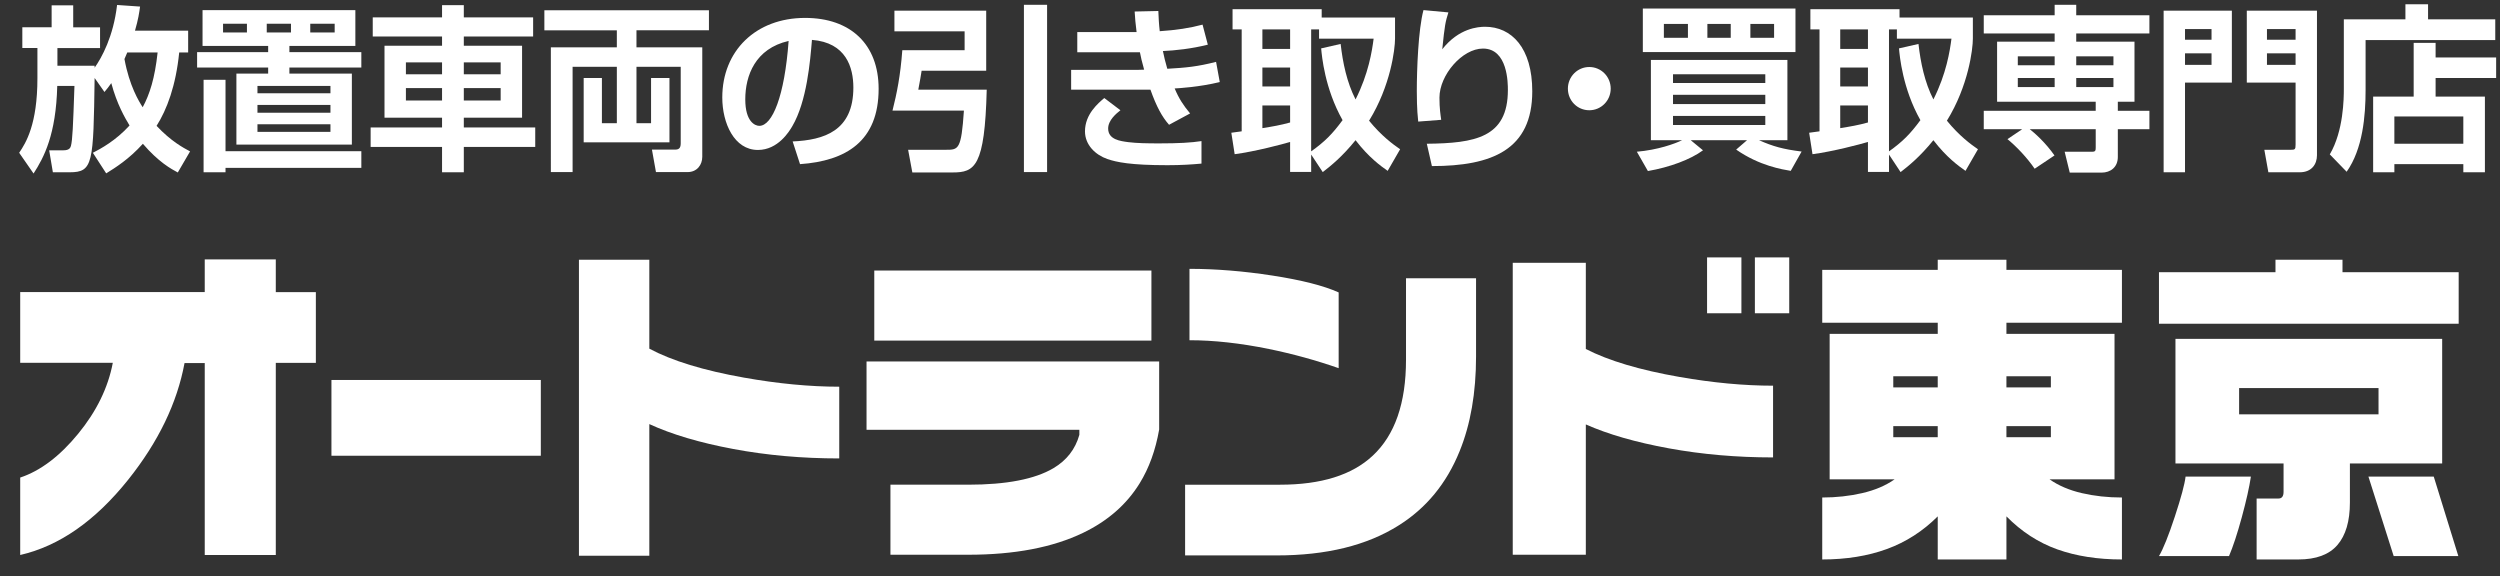
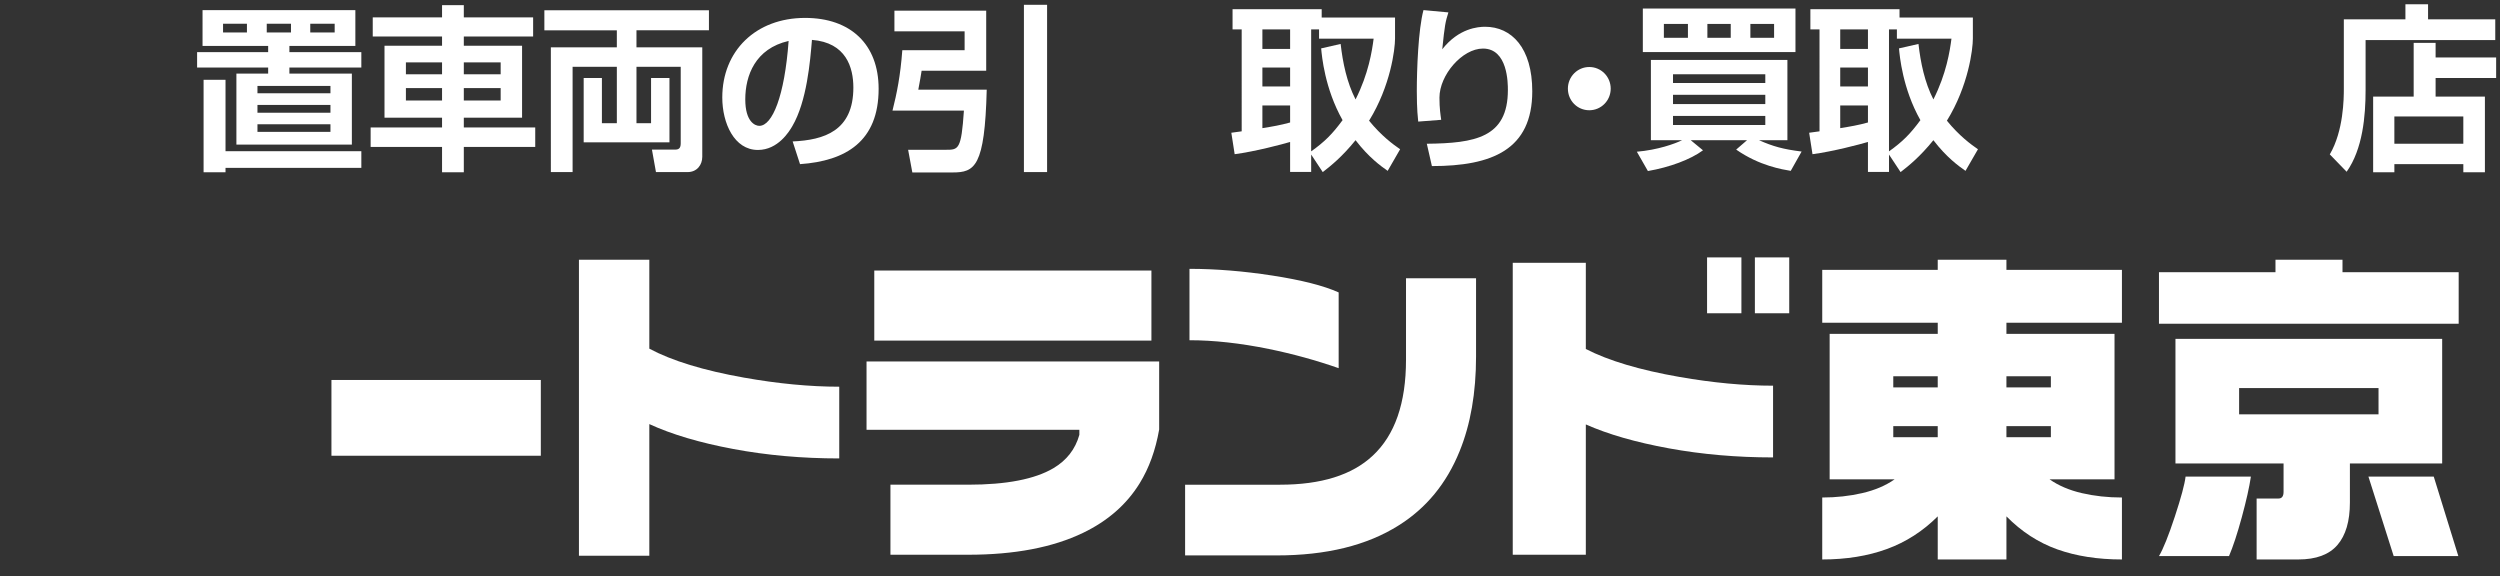
<svg xmlns="http://www.w3.org/2000/svg" id="_レイヤー_2" width="341.281" height="78.672" viewBox="0 0 341.281 78.672">
  <rect x="0" y="0" width="341.281" height="78.672" fill="#333333" stroke="none" />
  <defs>
    <style>.cls-1{fill:#fff;stroke-width:0px;}</style>
  </defs>
  <g id="_レイヤー_3">
-     <path class="cls-1" d="m43.12,49.539h-5.47v26.225h-9.7v-26.203h-2.758c-1.012,5.456-3.571,10.758-7.677,15.906-4.505,5.64-9.424,9.071-14.756,10.297v-10.57c2.758-.918,5.394-2.909,7.907-5.974,2.513-3.064,4.091-6.297,4.735-9.697H2.758v-9.651h25.191v-4.457h9.7v4.462h5.47v9.663Z" />
    <path class="cls-1" d="m73.828,62.214h-28.582v-10.343h28.582v10.343Z" />
    <path class="cls-1" d="m114.569,62.582c-5.057,0-9.876-.429-14.458-1.287-4.582-.857-8.405-1.992-11.47-3.401v17.974h-9.608v-40.407h9.608v12.136c3.095,1.655,7.401,2.973,12.917,3.953,4.658.828,8.995,1.241,13.01,1.241v9.792Z" />
    <path class="cls-1" d="m158.241,58.629c-.491,2.819-1.379,5.271-2.667,7.355-1.778,2.881-4.352,5.133-7.723,6.757-4.137,1.992-9.363,2.988-15.676,2.988h-10.619v-9.562h10.619c5.21,0,9.086-.751,11.631-2.253,1.808-1.072,2.988-2.589,3.54-4.551v-.689h-29.053v-9.332h39.948v9.286Zm-1.058-12.137h-37.833v-9.562h37.833v9.562Z" />
    <path class="cls-1" d="m201.499,48.653c0,4.965-.751,9.286-2.252,12.964-1.778,4.383-4.551,7.754-8.32,10.113-4.321,2.728-9.869,4.091-16.642,4.091h-12.504v-9.653h12.964c5.608,0,9.822-1.317,12.642-3.954,3.034-2.818,4.551-7.186,4.551-13.101v-11.125h9.562v10.665Zm-18.756,1.608c-3.065-1.072-6.237-1.945-9.516-2.62-3.923-.797-7.539-1.195-10.849-1.195v-9.745c3.586,0,7.362.307,11.332.919,3.969.613,6.98,1.379,9.033,2.299v10.343Z" />
    <path class="cls-1" d="m242.045,62.444c-4.965,0-9.708-.414-14.228-1.241-4.521-.827-8.297-1.915-11.332-3.264v17.79h-9.976v-39.856h9.976v11.769c3.095,1.594,7.355,2.866,12.78,3.815,4.566.798,8.826,1.195,12.78,1.195v9.792Zm-4.321-19.676h-4.689v-7.631h4.689v7.631Zm6.528,0h-4.689v-7.631h4.689v7.631Z" />
    <path class="cls-1" d="m248.756,36.839h15.768v-1.379h9.378v1.379h15.768v7.217h-15.768v1.518h14.756v19.859h-8.873c1.226.858,2.697,1.486,4.414,1.885,1.716.398,3.54.598,5.47.598v8.458c-3.31,0-6.252-.46-8.826-1.379-2.574-.92-4.889-2.421-6.941-4.505v5.884h-9.378v-5.884c-2.023,2.022-4.337,3.509-6.942,4.459-2.605.949-5.547,1.425-8.826,1.425v-8.458c1.9,0,3.716-.199,5.448-.598,1.731-.398,3.21-1.026,4.436-1.885h-8.873v-19.859h14.757v-1.518h-15.768v-7.217Zm9.7,16.044h6.068v-1.518h-6.068v1.518Zm0,6.803h6.068v-1.517h-6.068v1.517Zm15.446-6.803h6.068v-1.518h-6.068v1.518Zm0,6.803h6.068v-1.517h-6.068v1.517Z" />
    <path class="cls-1" d="m319.78,35.46v1.7h15.86v7.034h-40.914v-7.034h15.906v-1.7h9.148Zm-12.504,29.604c-.215,1.441-.628,3.287-1.241,5.539-.613,2.253-1.195,4.022-1.747,5.31h-9.562c.582-.98,1.302-2.772,2.161-5.378.857-2.604,1.348-4.429,1.471-5.471h8.918Zm26.111-18.802v17.009h-12.596v5.333c0,2.544-.568,4.475-1.701,5.792-1.134,1.317-2.912,1.977-5.333,1.977h-5.7v-8.32h2.988c.46,0,.69-.307.69-.92v-3.861h-14.757v-17.009h36.409Zm-27.72,10.297h19.032v-3.585h-19.032v3.585Zm26.571,8.505l3.356,10.849h-8.826l-3.448-10.849h8.918Z" />
-     <path class="cls-1" d="m12.678,20.857c1.078-.557,3.114-1.646,5.006-3.727-.599-.991-1.725-2.903-2.491-5.782-.407.557-.503.701-.934,1.21l-1.342-1.912c-.167,11.639-.191,12.872-3.401,12.872h-2.299l-.503-3h1.964c.767,0,.934-.339,1.006-.604.215-.847.287-2.565.479-8.179h-2.348c-.167,6.63-1.796,9.727-3.234,11.953l-1.964-2.831c.935-1.379,2.491-3.896,2.491-10.187v-4.113h-2.06v-2.831h4V.727h2.946v3h3.665v2.831h-5.821v2.42h5.078v.266c.958-1.354,2.563-4.234,3.066-8.565l3.138.218c-.12.871-.239,1.718-.694,3.291h7.258v2.976h-1.222c-.455,4.549-1.677,7.792-3.09,10.018,1.988,2.105,3.617,2.976,4.575,3.484l-1.677,2.879c-.911-.483-2.635-1.428-4.767-3.92-1.892,2.105-3.761,3.267-5.006,4.041l-1.82-2.807Zm4.695-13.695c-.072.194-.335.774-.383.896.671,3.678,1.988,5.808,2.491,6.581.958-1.79,1.653-3.943,2.036-7.477h-4.144Z" />
    <path class="cls-1" d="m48.511,1.381v4.885h-9.005v.85h9.821v2.103h-9.821v.825h8.528v9.7h-15.762v-9.7h4.335v-.825h-9.7v-2.103h9.7v-.85h-8.957V1.381h20.861Zm-17.725,9.508v9.753h18.541v2.271h-18.541v.605h-2.994v-12.629h2.994Zm-.337-7.647v1.188h3.261v-1.188h-3.261Zm4.697,8.493v.995h9.965v-.995h-9.965Zm0,2.589v1.067h9.965v-1.067h-9.965Zm0,2.637v1.044h9.965v-1.044h-9.965Zm1.268-13.719v1.188h3.309v-1.188h-3.309Zm5.94,0v1.188h3.333v-1.188h-3.333Z" />
    <path class="cls-1" d="m60.346,23.518v-3.46h-9.749v-2.658h9.749v-1.334h-7.857V6.244h7.857v-1.261h-9.462v-2.61h9.462V.704h2.97v1.669h9.462v2.61h-9.462v1.261h7.953v9.821h-7.953v1.334h9.75v2.658h-9.75v3.46h-2.97Zm-4.935-15.002v1.625h4.935v-1.625h-4.935Zm0,3.509v1.696h4.935v-1.696h-4.935Zm7.905-3.509v1.625h5.031v-1.625h-5.031Zm0,3.509v1.696h5.031v-1.696h-5.031Z" />
    <path class="cls-1" d="m74.313,1.405h22.466v2.731h-9.893v2.325h8.983v14.952c0,1.064-.694,2.079-2.01,2.079h-4.312l-.55-3.069h3.161c.48,0,.768-.17.768-.85v-10.453h-6.04v7.697h1.991v-6.173h2.512v8.783h-11.71v-8.783h2.488v6.173h2.039v-7.697h-6.04v14.372h-2.967V6.462h9.007v-2.325h-9.893V1.405Z" />
    <path class="cls-1" d="m108.207,19.309c4.288-.193,8.288-1.428,8.288-7.355,0-2.734-.982-6.146-5.653-6.509-.24,2.903-.695,8.396-2.683,11.784-.407.701-1.94,3.242-4.695,3.242-3.234,0-4.863-3.654-4.863-7.162,0-6.34,4.551-10.864,11.306-10.864,6.204,0,10.037,3.605,10.037,9.679,0,7.162-4.456,9.848-10.731,10.283l-1.006-3.098Zm-6.467-5.734c0,3.049,1.341,3.605,1.916,3.605,1.773,0,3.45-4.041,4-11.59-4.551,1.04-5.917,4.718-5.917,7.984Z" />
    <path class="cls-1" d="m122.1,1.454h12.528v8.199h-8.815c-.12.727-.192,1.235-.455,2.592h9.342c-.264,10.547-1.629,11.297-4.671,11.297h-5.485l-.575-3.095h5.15c1.725,0,2.108,0,2.467-5.35h-9.75c.599-2.369,1.078-4.742,1.341-8.248h8.504v-2.568h-9.582V1.454Zm17.678-.799h3.162v22.838h-3.162V.655Z" />
-     <path class="cls-1" d="m158.127,1.501c.048,1.016.072,1.742.192,2.758,2.228-.145,4.144-.436,5.845-.896l.719,2.734c-2.204.557-4.479.799-6.132.871.144.75.335,1.5.599,2.42,2.563-.146,4.096-.29,6.659-.943l.503,2.758c-2.778.678-5.605.847-6.156.871.575,1.379,1.197,2.323,2.108,3.412l-2.875,1.548c-.958-1.089-1.725-2.492-2.539-4.79h-10.827v-2.71h9.222c.312,0,.455-.024.743-.024-.288-1.041-.479-1.814-.575-2.371h-8.551v-2.759h8.096c-.144-1.064-.215-1.984-.264-2.807l3.234-.072Zm-5.174,13.55c-.551.436-1.677,1.354-1.677,2.492,0,1.524,1.677,1.718,2.754,1.862,1.15.146,2.587.17,4.216.17,2.635,0,4.359-.097,5.772-.314v3.072c-1.317.121-2.754.218-4.647.218-5.03,0-6.947-.411-8.216-.847-1.604-.557-3.042-1.911-3.042-3.774,0-2.371,1.845-3.871,2.635-4.549l2.204,1.67Z" />
    <path class="cls-1" d="m189.435,23.325c-.934-.653-2.587-1.839-4.384-4.186-1.844,2.274-3.354,3.484-4.479,4.355l-1.581-2.396v2.371h-2.875v-4.089c-1.054.314-4.791,1.307-7.57,1.669l-.455-2.928c.216-.024,1.198-.169,1.414-.193V4.017h-1.246V1.259h12.168v1.137h10.013v2.88c0,1.428-.599,6.436-3.545,11.202,1.701,2.081,3.258,3.219,4.24,3.896l-1.701,2.952Zm-17.103-19.309v2.662h3.785v-2.662h-3.785Zm0,5.202v2.59h3.785v-2.59h-3.785Zm3.785,5.179h-3.785v3.097c1.365-.218,2.491-.411,3.785-.774v-2.322Zm6.898-8.396c.288,2.541.838,5.227,2.036,7.573,1.773-3.508,2.252-6.63,2.467-8.299h-7.45v-1.259h-1.078v16.647c1.868-1.331,2.898-2.371,4.288-4.259-2.443-4.331-2.827-8.759-2.922-9.799l2.659-.605Z" />
    <path class="cls-1" d="m197.724,1.694c-.407,1.282-.503,1.742-.838,5.032,2.251-2.879,4.91-3.072,5.845-3.072,3.617,0,6.443,2.879,6.443,8.808,0,7.96-5.461,10.21-13.702,10.21l-.694-3.049c6.563-.072,11.066-.822,11.066-7.331,0-.919,0-5.662-3.401-5.662-2.827,0-5.94,3.605-5.94,6.702,0,1.501.144,2.348.239,3.025l-3.138.241c-.192-1.693-.192-3.557-.192-4.161,0-2.903.192-8.372.91-11.058l3.402.314Z" />
    <path class="cls-1" d="m219.881,12.099c0,1.646-1.317,2.952-2.922,2.952-1.629,0-2.922-1.307-2.922-2.952s1.317-2.952,2.922-2.952,2.922,1.307,2.922,2.952Z" />
    <path class="cls-1" d="m223.451,20.711c2.851-.242,5.198-1.089,6.181-1.573h-4.265v-10.957h18.636v10.957h-3.881c1.917.848,3.282,1.234,5.821,1.549l-1.485,2.638c-1.125-.194-4.264-.678-7.449-2.904l1.483-1.282h-7.687l1.675,1.38c-1.699,1.258-4.574,2.322-7.521,2.83l-1.509-2.637Zm.816-19.548h20.837v5.949h-20.837V1.163Zm2.872,3.993h3.285v-1.891h-3.285v1.891Zm1.247,6.17h12.6v-1.189h-12.6v1.189Zm0,2.879h12.6v-1.261h-12.6v1.261Zm0,2.855h12.6v-1.237h-12.6v1.237Zm4.693-11.904h3.189v-1.891h-3.189v1.891Zm5.869,0h3.237v-1.891h-3.237v1.891Z" />
    <path class="cls-1" d="m268.316,23.325c-.934-.653-2.587-1.839-4.384-4.186-1.844,2.274-3.354,3.484-4.479,4.355l-1.581-2.396v2.371h-2.875v-4.089c-1.054.314-4.791,1.307-7.57,1.669l-.455-2.928c.216-.024,1.198-.169,1.414-.193V4.017h-1.246V1.259h12.168v1.137h10.013v2.88c0,1.428-.599,6.436-3.545,11.202,1.701,2.081,3.258,3.219,4.24,3.896l-1.701,2.952Zm-17.103-19.309v2.662h3.785v-2.662h-3.785Zm0,5.202v2.59h3.785v-2.59h-3.785Zm3.785,5.179h-3.785v3.097c1.365-.218,2.491-.411,3.785-.774v-2.322Zm6.898-8.396c.288,2.541.838,5.227,2.036,7.573,1.773-3.508,2.252-6.63,2.467-8.299h-7.45v-1.259h-1.078v16.647c1.868-1.331,2.898-2.371,4.288-4.259-2.443-4.331-2.827-8.759-2.922-9.799l2.659-.605Z" />
-     <path class="cls-1" d="m276.054,17.638h-5.246v-2.513h15.282v-1.237h-13.462V5.688h7.857v-1.116h-9.677v-2.489h9.677V.655h2.946v1.428h9.989v2.489h-9.989v1.116h7.953v8.199h-2.275v1.237h4.312v2.513h-4.312v3.801c0,1.378-.982,2.127-2.228,2.127h-4.335l-.695-2.852h3.761c.455,0,.479-.17.479-.63v-2.446h-9.006c.694.533,2.18,1.865,3.377,3.584l-2.707,1.812c-1.03-1.499-2.443-2.999-3.713-4.04l2.012-1.356Zm-.599-9.944v1.213h5.03v-1.213h-5.03Zm0,2.952v1.236h5.03v-1.236h-5.03Zm7.977-2.952v1.213h5.078v-1.213h-5.078Zm0,2.952v1.236h5.078v-1.236h-5.078Z" />
-     <path class="cls-1" d="m295.362,1.454h9.315v9.82h-6.396v12.243h-2.919V1.454Zm2.919,3.968h3.62v-1.455h-3.62v1.455Zm0,3.436h3.62v-1.575h-3.62v1.575Zm15.094,2.417h-6.659V1.454h9.579v19.743c0,1.208-.718,2.32-2.345,2.32h-4.29l-.55-3.07h3.619c.551,0,.647-.048.647-.701v-8.472Zm-3.907-5.853h3.907v-1.455h-3.907v1.455Zm0,3.436h3.907v-1.575h-3.907v1.575Z" />
    <path class="cls-1" d="m340.634,5.468h-17.702v6.849c0,3.482-.383,8.033-2.587,11.129l-2.3-2.37c1.893-3.218,1.917-7.693,1.917-8.952V2.64h8.408V.583h3.09v2.057h9.174v2.828Zm-16.672,7.721h5.534v-7.334h2.994v1.987h8.264v2.804h-8.264v2.543h6.731v10.329h-2.946v-1.113h-9.414v1.113h-2.898v-10.329Zm2.898,2.707v3.729h9.414v-3.729h-9.414Z" />
  </g>
</svg>